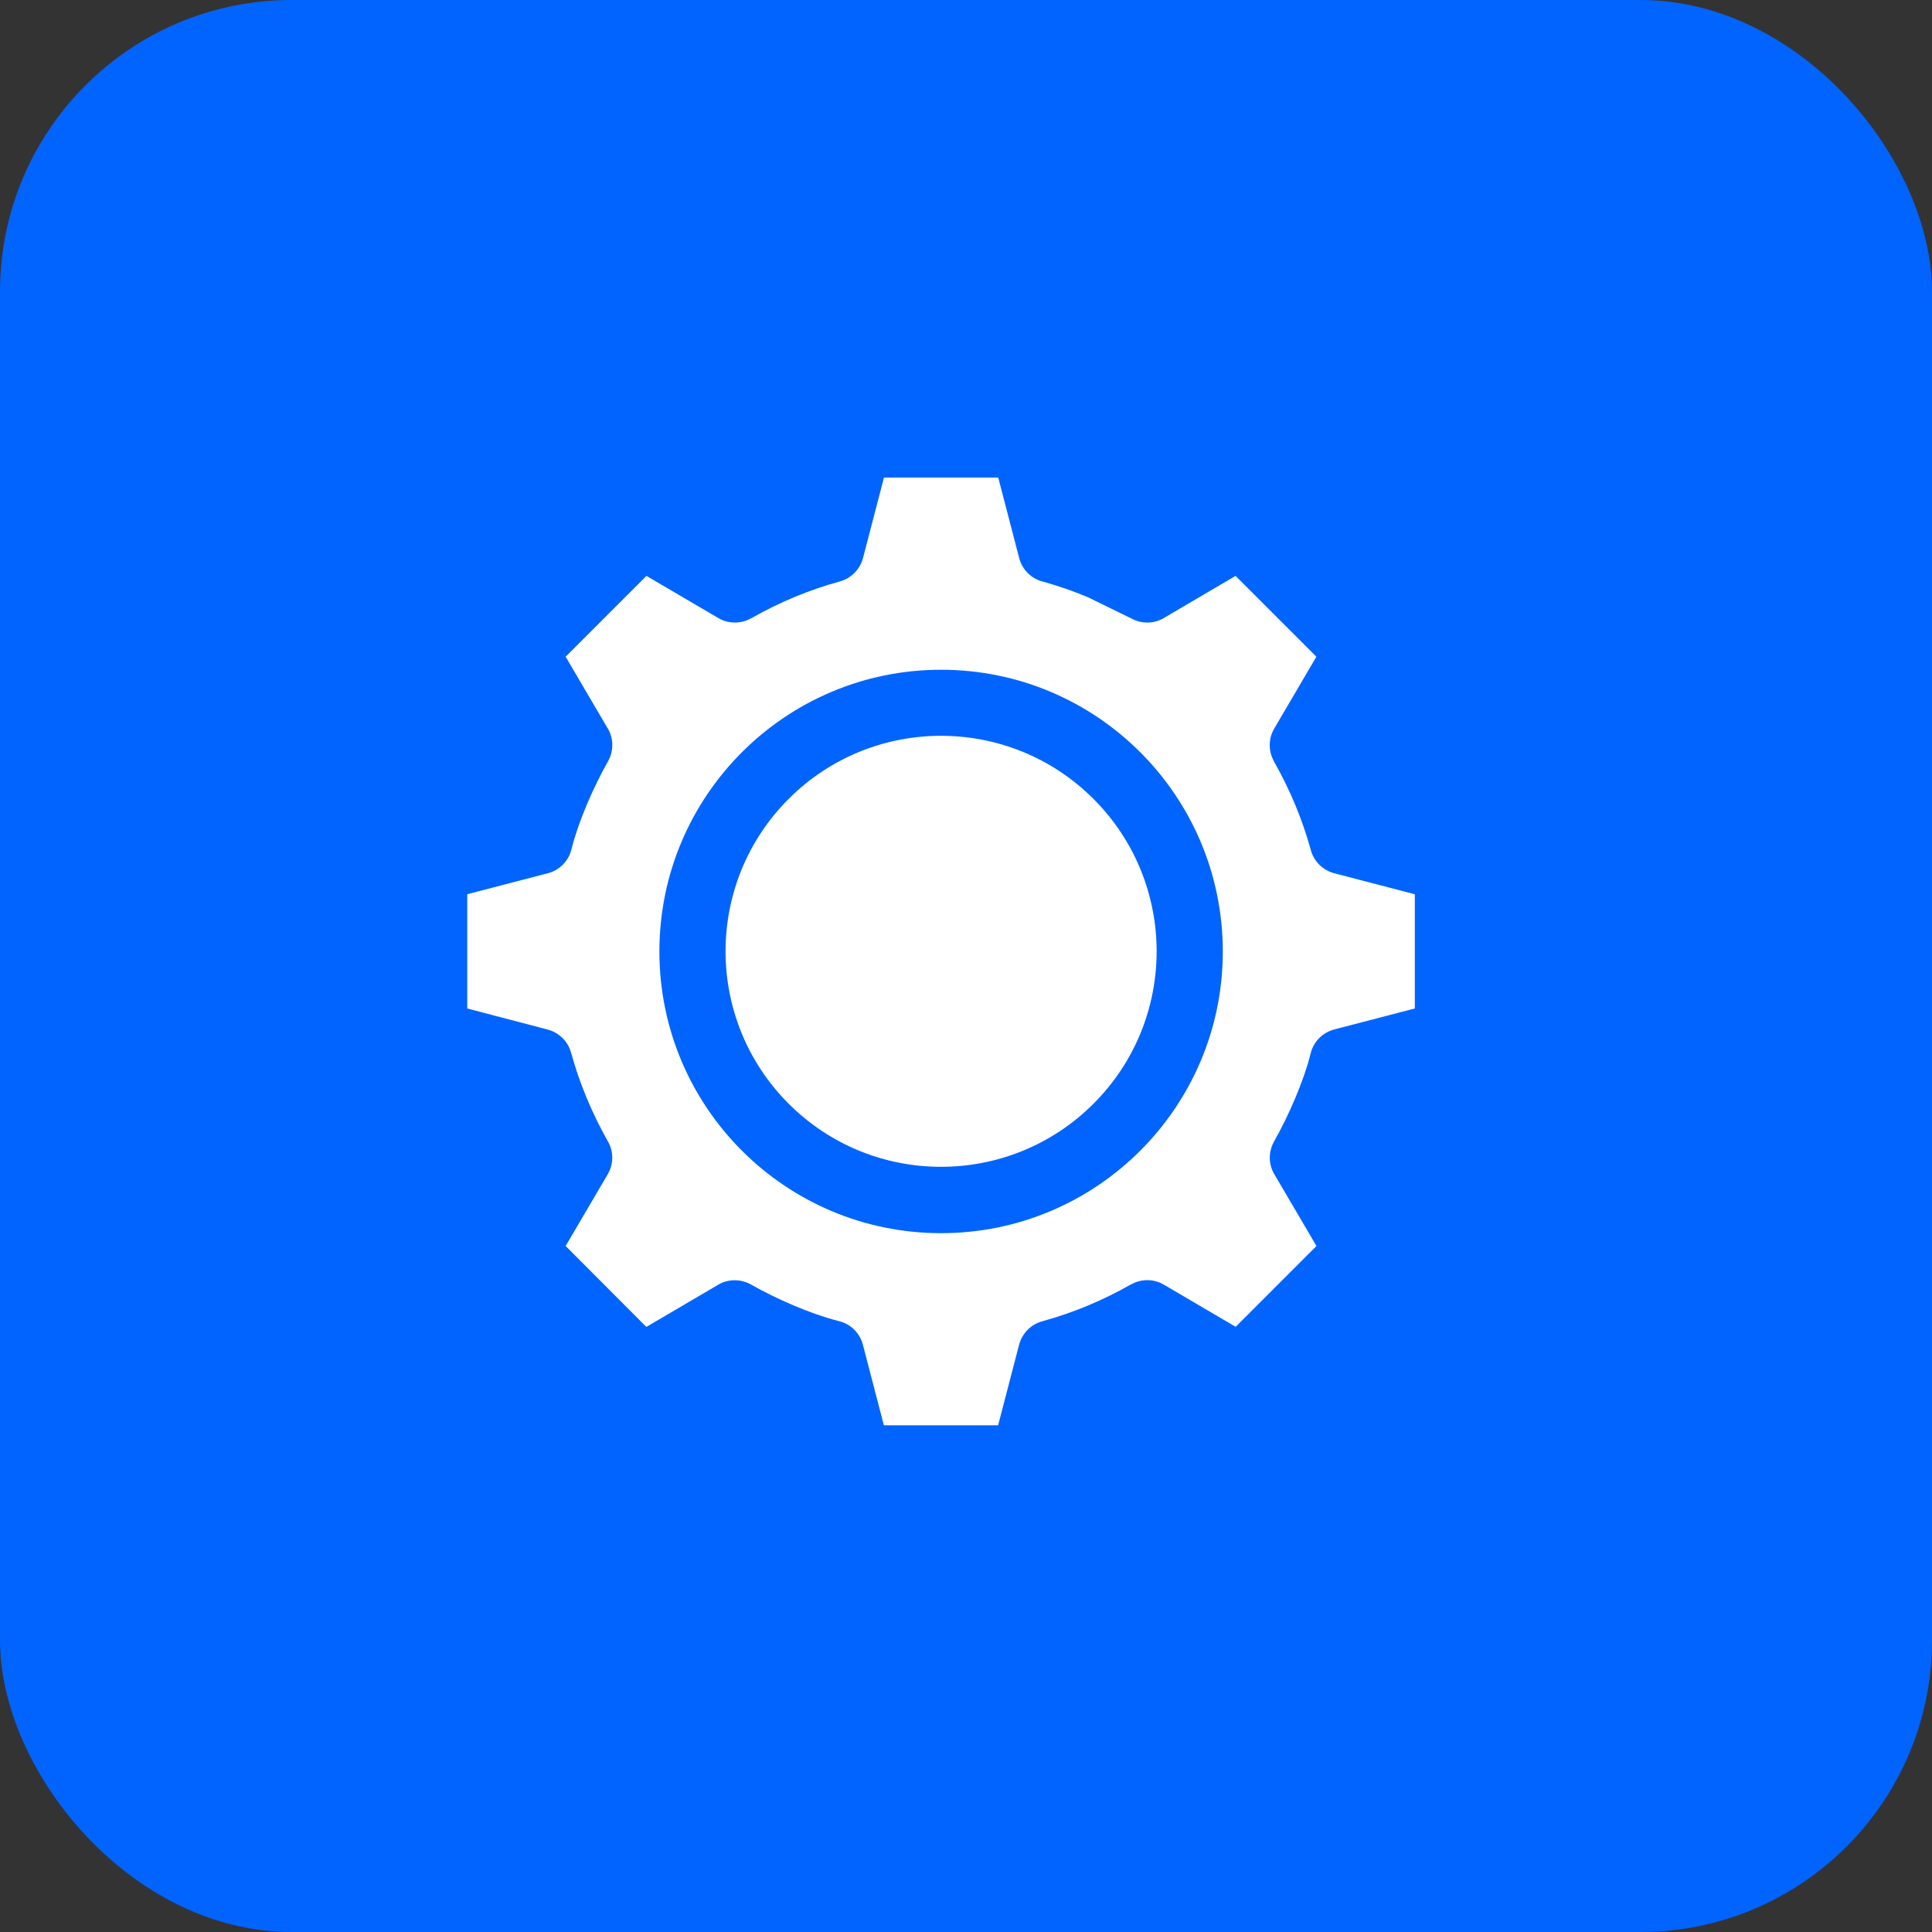
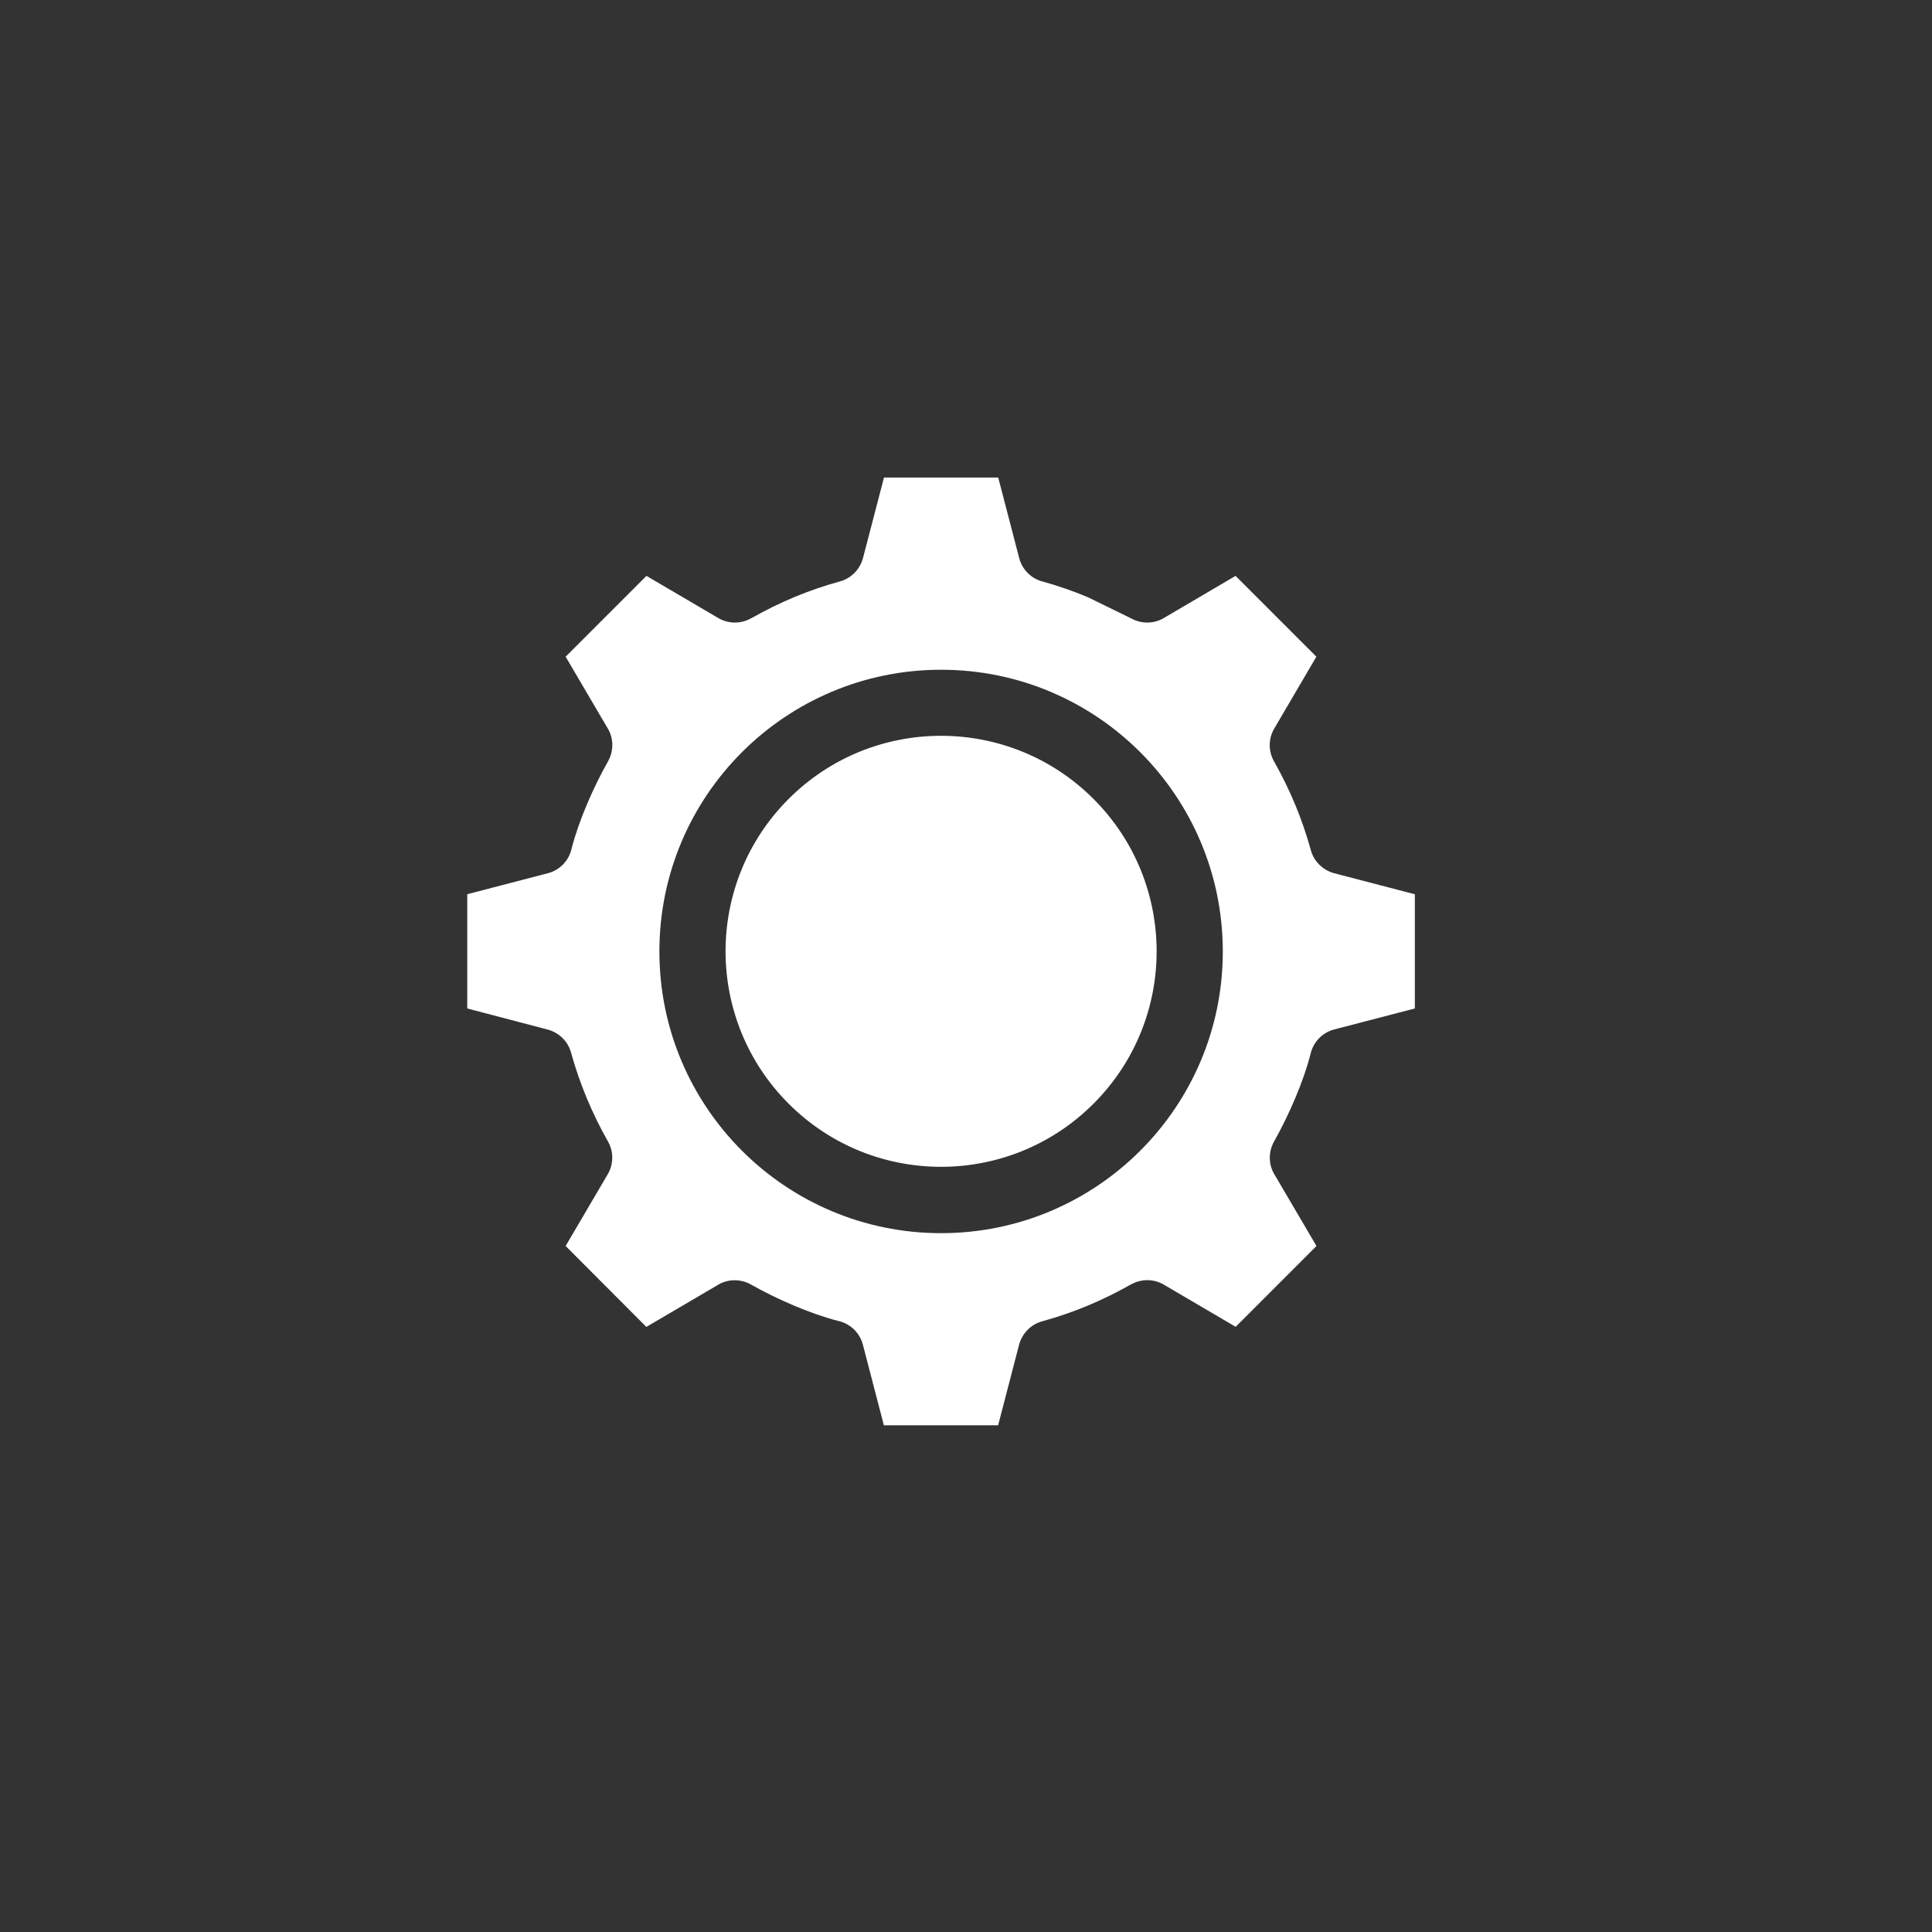
<svg xmlns="http://www.w3.org/2000/svg" width="53" height="53" viewBox="0 0 53 53" fill="none">
  <rect x="0" y="0" width="53" height="53" fill="#333333" stroke="none" />
-   <rect width="53" height="53" rx="8" fill="#0164FF" />
-   <path fill-rule="evenodd" clip-rule="evenodd" d="M29.839 16.381L31.025 16.961C31.331 17.132 31.691 17.111 31.963 16.933L33.895 15.798L36.112 18.015L34.957 19.984C34.786 20.274 34.796 20.616 34.952 20.89H34.949C35.384 21.654 35.726 22.47 35.959 23.319C36.047 23.643 36.301 23.876 36.604 23.956L38.813 24.532V27.665L36.604 28.24C36.267 28.328 36.024 28.592 35.951 28.914C35.757 29.68 35.345 30.618 34.952 31.312C34.781 31.617 34.801 31.977 34.98 32.249L36.114 34.181L33.898 36.398L31.929 35.243C31.639 35.072 31.297 35.083 31.023 35.238V35.236C30.259 35.671 29.443 36.013 28.593 36.246C28.27 36.334 28.037 36.587 27.956 36.891L27.381 39.1H24.247L23.672 36.891C23.584 36.554 23.32 36.31 22.999 36.238C22.233 36.044 21.295 35.632 20.601 35.238C20.295 35.067 19.935 35.088 19.663 35.267L17.731 36.401L15.517 34.181L16.672 32.213C16.84 31.926 16.833 31.581 16.677 31.312C16.247 30.555 15.898 29.722 15.667 28.88C15.579 28.556 15.325 28.323 15.022 28.243L12.818 27.665V24.531L15.027 23.956C15.364 23.868 15.608 23.604 15.68 23.283C15.874 22.517 16.286 21.579 16.68 20.885C16.851 20.579 16.83 20.219 16.651 19.947L15.517 18.015L17.734 15.798L19.702 16.953C19.992 17.124 20.334 17.114 20.609 16.959V16.961C21.381 16.521 22.189 16.184 23.038 15.951C23.362 15.863 23.595 15.609 23.675 15.306L24.25 13.1H27.384L27.959 15.309C28.047 15.645 28.311 15.889 28.632 15.961C29.034 16.073 29.44 16.215 29.839 16.381ZM29.997 21.916C27.689 19.608 23.942 19.608 21.635 21.916C19.327 24.223 19.327 27.971 21.635 30.278C23.942 32.586 27.69 32.586 29.997 30.278C32.307 27.971 32.307 24.226 29.997 21.916ZM25.817 18.373C21.549 18.373 18.089 21.833 18.089 26.101C18.089 30.369 21.549 33.829 25.817 33.829C30.085 33.829 33.545 30.369 33.545 26.101C33.542 21.83 30.085 18.373 25.817 18.373Z" fill="white" />
+   <path fill-rule="evenodd" clip-rule="evenodd" d="M29.839 16.381L31.025 16.961C31.331 17.132 31.691 17.111 31.963 16.933L33.895 15.798L36.112 18.015L34.957 19.984C34.786 20.274 34.796 20.616 34.952 20.89C35.384 21.654 35.726 22.47 35.959 23.319C36.047 23.643 36.301 23.876 36.604 23.956L38.813 24.532V27.665L36.604 28.24C36.267 28.328 36.024 28.592 35.951 28.914C35.757 29.68 35.345 30.618 34.952 31.312C34.781 31.617 34.801 31.977 34.98 32.249L36.114 34.181L33.898 36.398L31.929 35.243C31.639 35.072 31.297 35.083 31.023 35.238V35.236C30.259 35.671 29.443 36.013 28.593 36.246C28.27 36.334 28.037 36.587 27.956 36.891L27.381 39.1H24.247L23.672 36.891C23.584 36.554 23.32 36.31 22.999 36.238C22.233 36.044 21.295 35.632 20.601 35.238C20.295 35.067 19.935 35.088 19.663 35.267L17.731 36.401L15.517 34.181L16.672 32.213C16.84 31.926 16.833 31.581 16.677 31.312C16.247 30.555 15.898 29.722 15.667 28.88C15.579 28.556 15.325 28.323 15.022 28.243L12.818 27.665V24.531L15.027 23.956C15.364 23.868 15.608 23.604 15.68 23.283C15.874 22.517 16.286 21.579 16.68 20.885C16.851 20.579 16.83 20.219 16.651 19.947L15.517 18.015L17.734 15.798L19.702 16.953C19.992 17.124 20.334 17.114 20.609 16.959V16.961C21.381 16.521 22.189 16.184 23.038 15.951C23.362 15.863 23.595 15.609 23.675 15.306L24.25 13.1H27.384L27.959 15.309C28.047 15.645 28.311 15.889 28.632 15.961C29.034 16.073 29.44 16.215 29.839 16.381ZM29.997 21.916C27.689 19.608 23.942 19.608 21.635 21.916C19.327 24.223 19.327 27.971 21.635 30.278C23.942 32.586 27.69 32.586 29.997 30.278C32.307 27.971 32.307 24.226 29.997 21.916ZM25.817 18.373C21.549 18.373 18.089 21.833 18.089 26.101C18.089 30.369 21.549 33.829 25.817 33.829C30.085 33.829 33.545 30.369 33.545 26.101C33.542 21.83 30.085 18.373 25.817 18.373Z" fill="white" />
</svg>